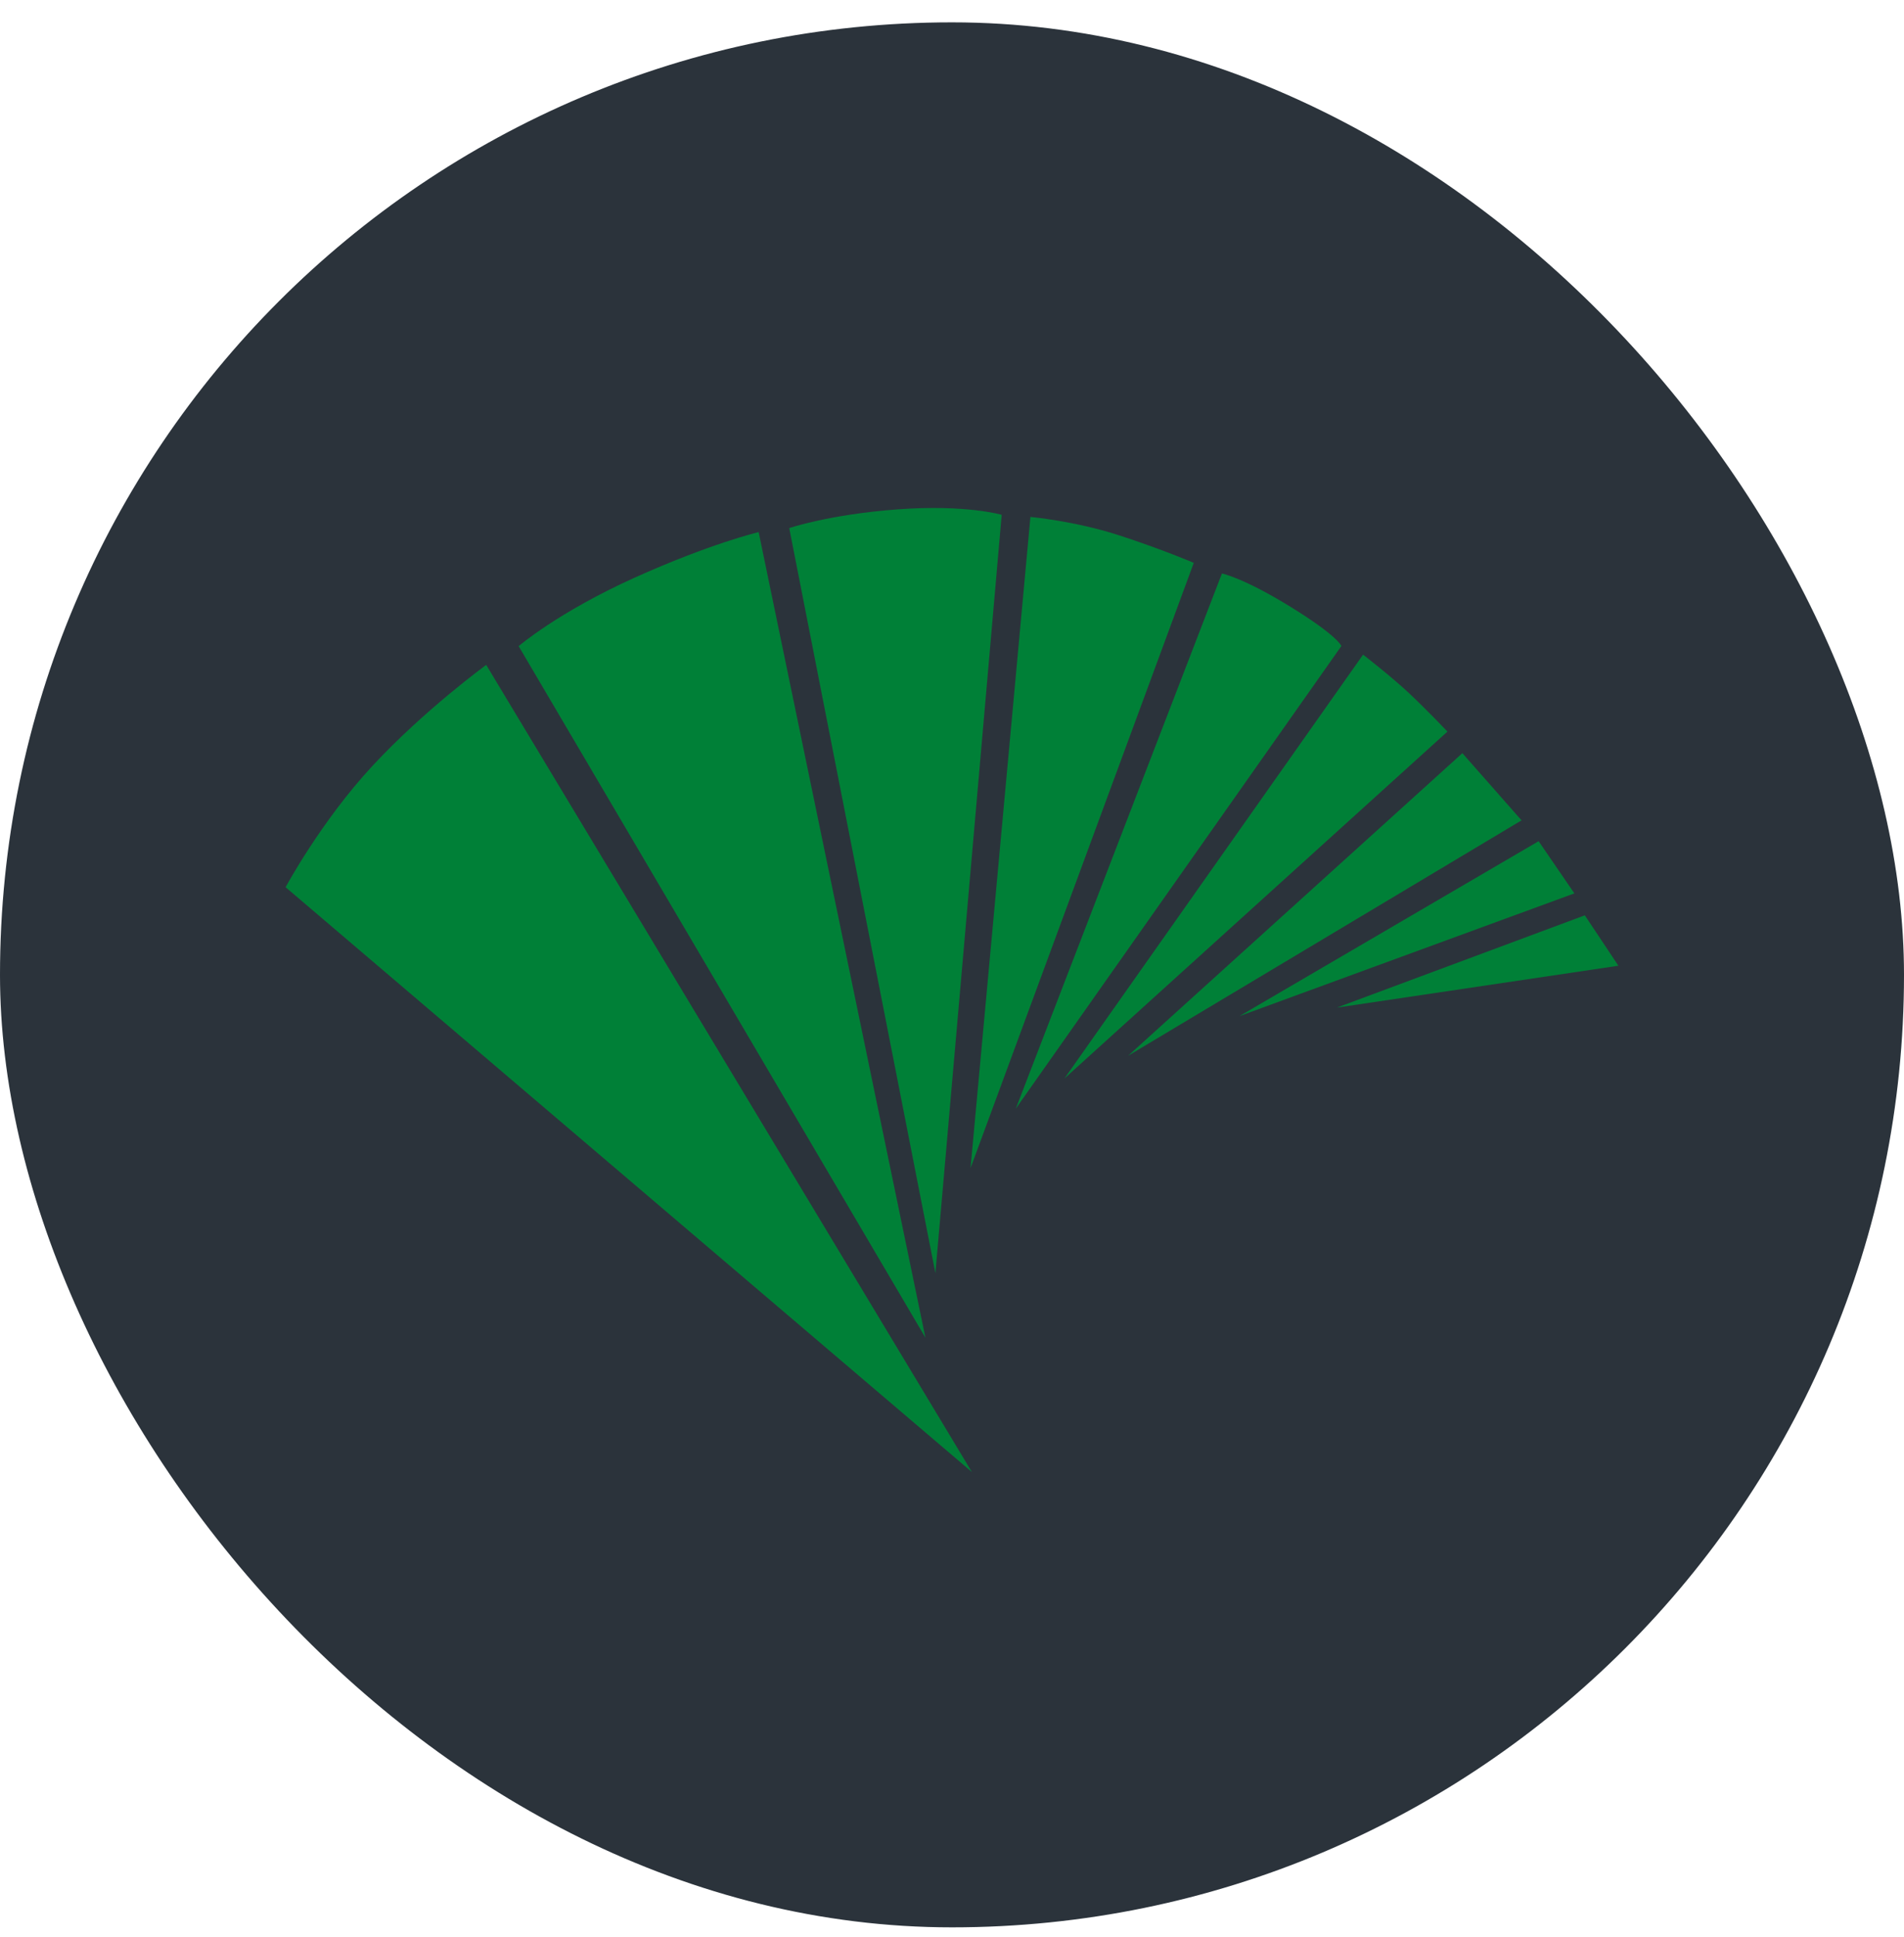
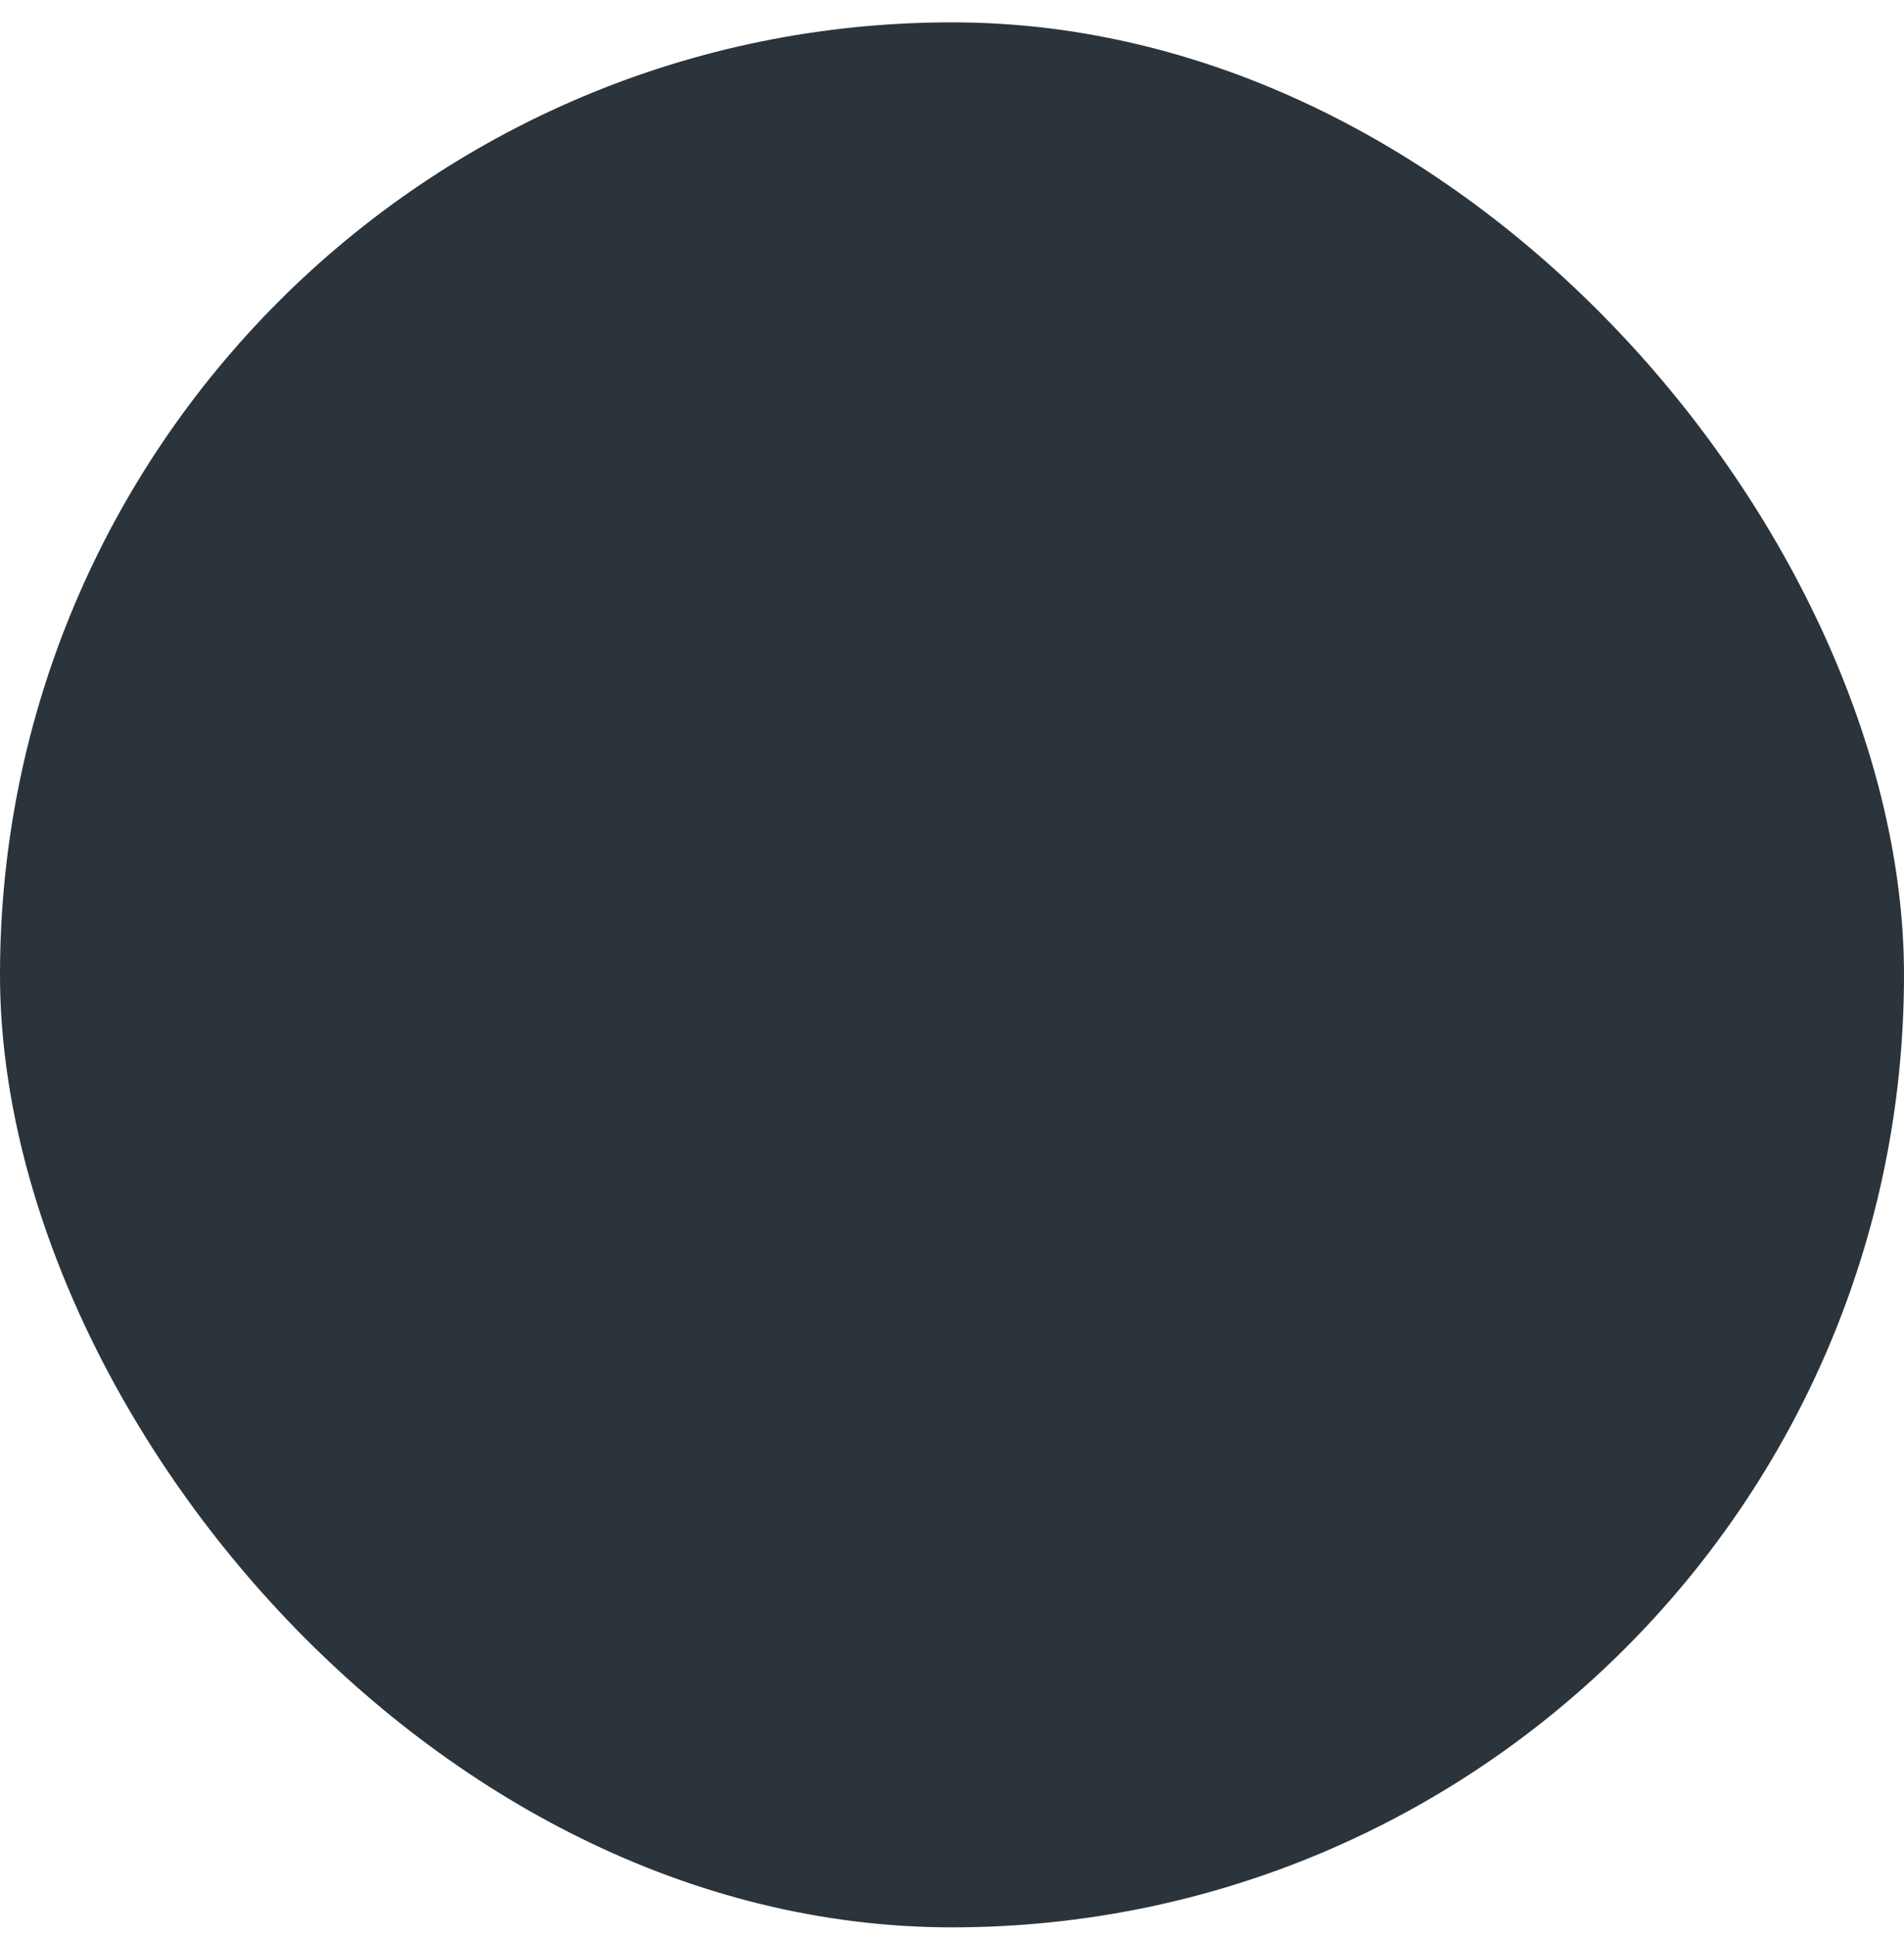
<svg xmlns="http://www.w3.org/2000/svg" width="60" height="61" viewBox="0 0 60 61" fill="none">
  <rect y="0.704" width="60" height="60" rx="30" fill="#2B333B" />
-   <path fill-rule="evenodd" clip-rule="evenodd" d="M51 30.417L49.942 28.829L42.127 31.736L51 30.417ZM49.613 28.138L48.486 26.494L39.056 32.005L49.613 28.138ZM47.948 25.838L46.083 23.722L35.547 33.254L47.948 25.838ZM45.613 23.042C45.613 23.042 44.983 22.378 44.41 21.839C43.837 21.301 42.954 20.619 42.954 20.619L33.542 33.97L45.613 23.042ZM42.27 20.348C42.27 20.348 42.177 20.044 40.675 19.117C39.172 18.19 38.506 18.063 38.506 18.063L32.01 34.919L42.27 20.348ZM37.619 17.728C37.619 17.728 36.645 17.308 35.251 16.856C33.858 16.406 32.471 16.282 32.471 16.282L30.584 36.791L37.619 17.728ZM31.566 16.215C31.566 16.215 30.445 15.884 28.29 16.043C26.136 16.202 24.871 16.633 24.871 16.633L29.477 40.098L31.566 16.215ZM23.907 16.759C23.907 16.759 22.394 17.115 19.991 18.198C17.588 19.282 16.344 20.351 16.344 20.351L29.163 42.133L23.907 16.759ZM30.627 46.364L9 27.944C9 27.944 10.112 25.872 11.744 24.115C13.376 22.358 15.322 20.942 15.322 20.942L30.627 46.364Z" fill="#008037" />
</svg>